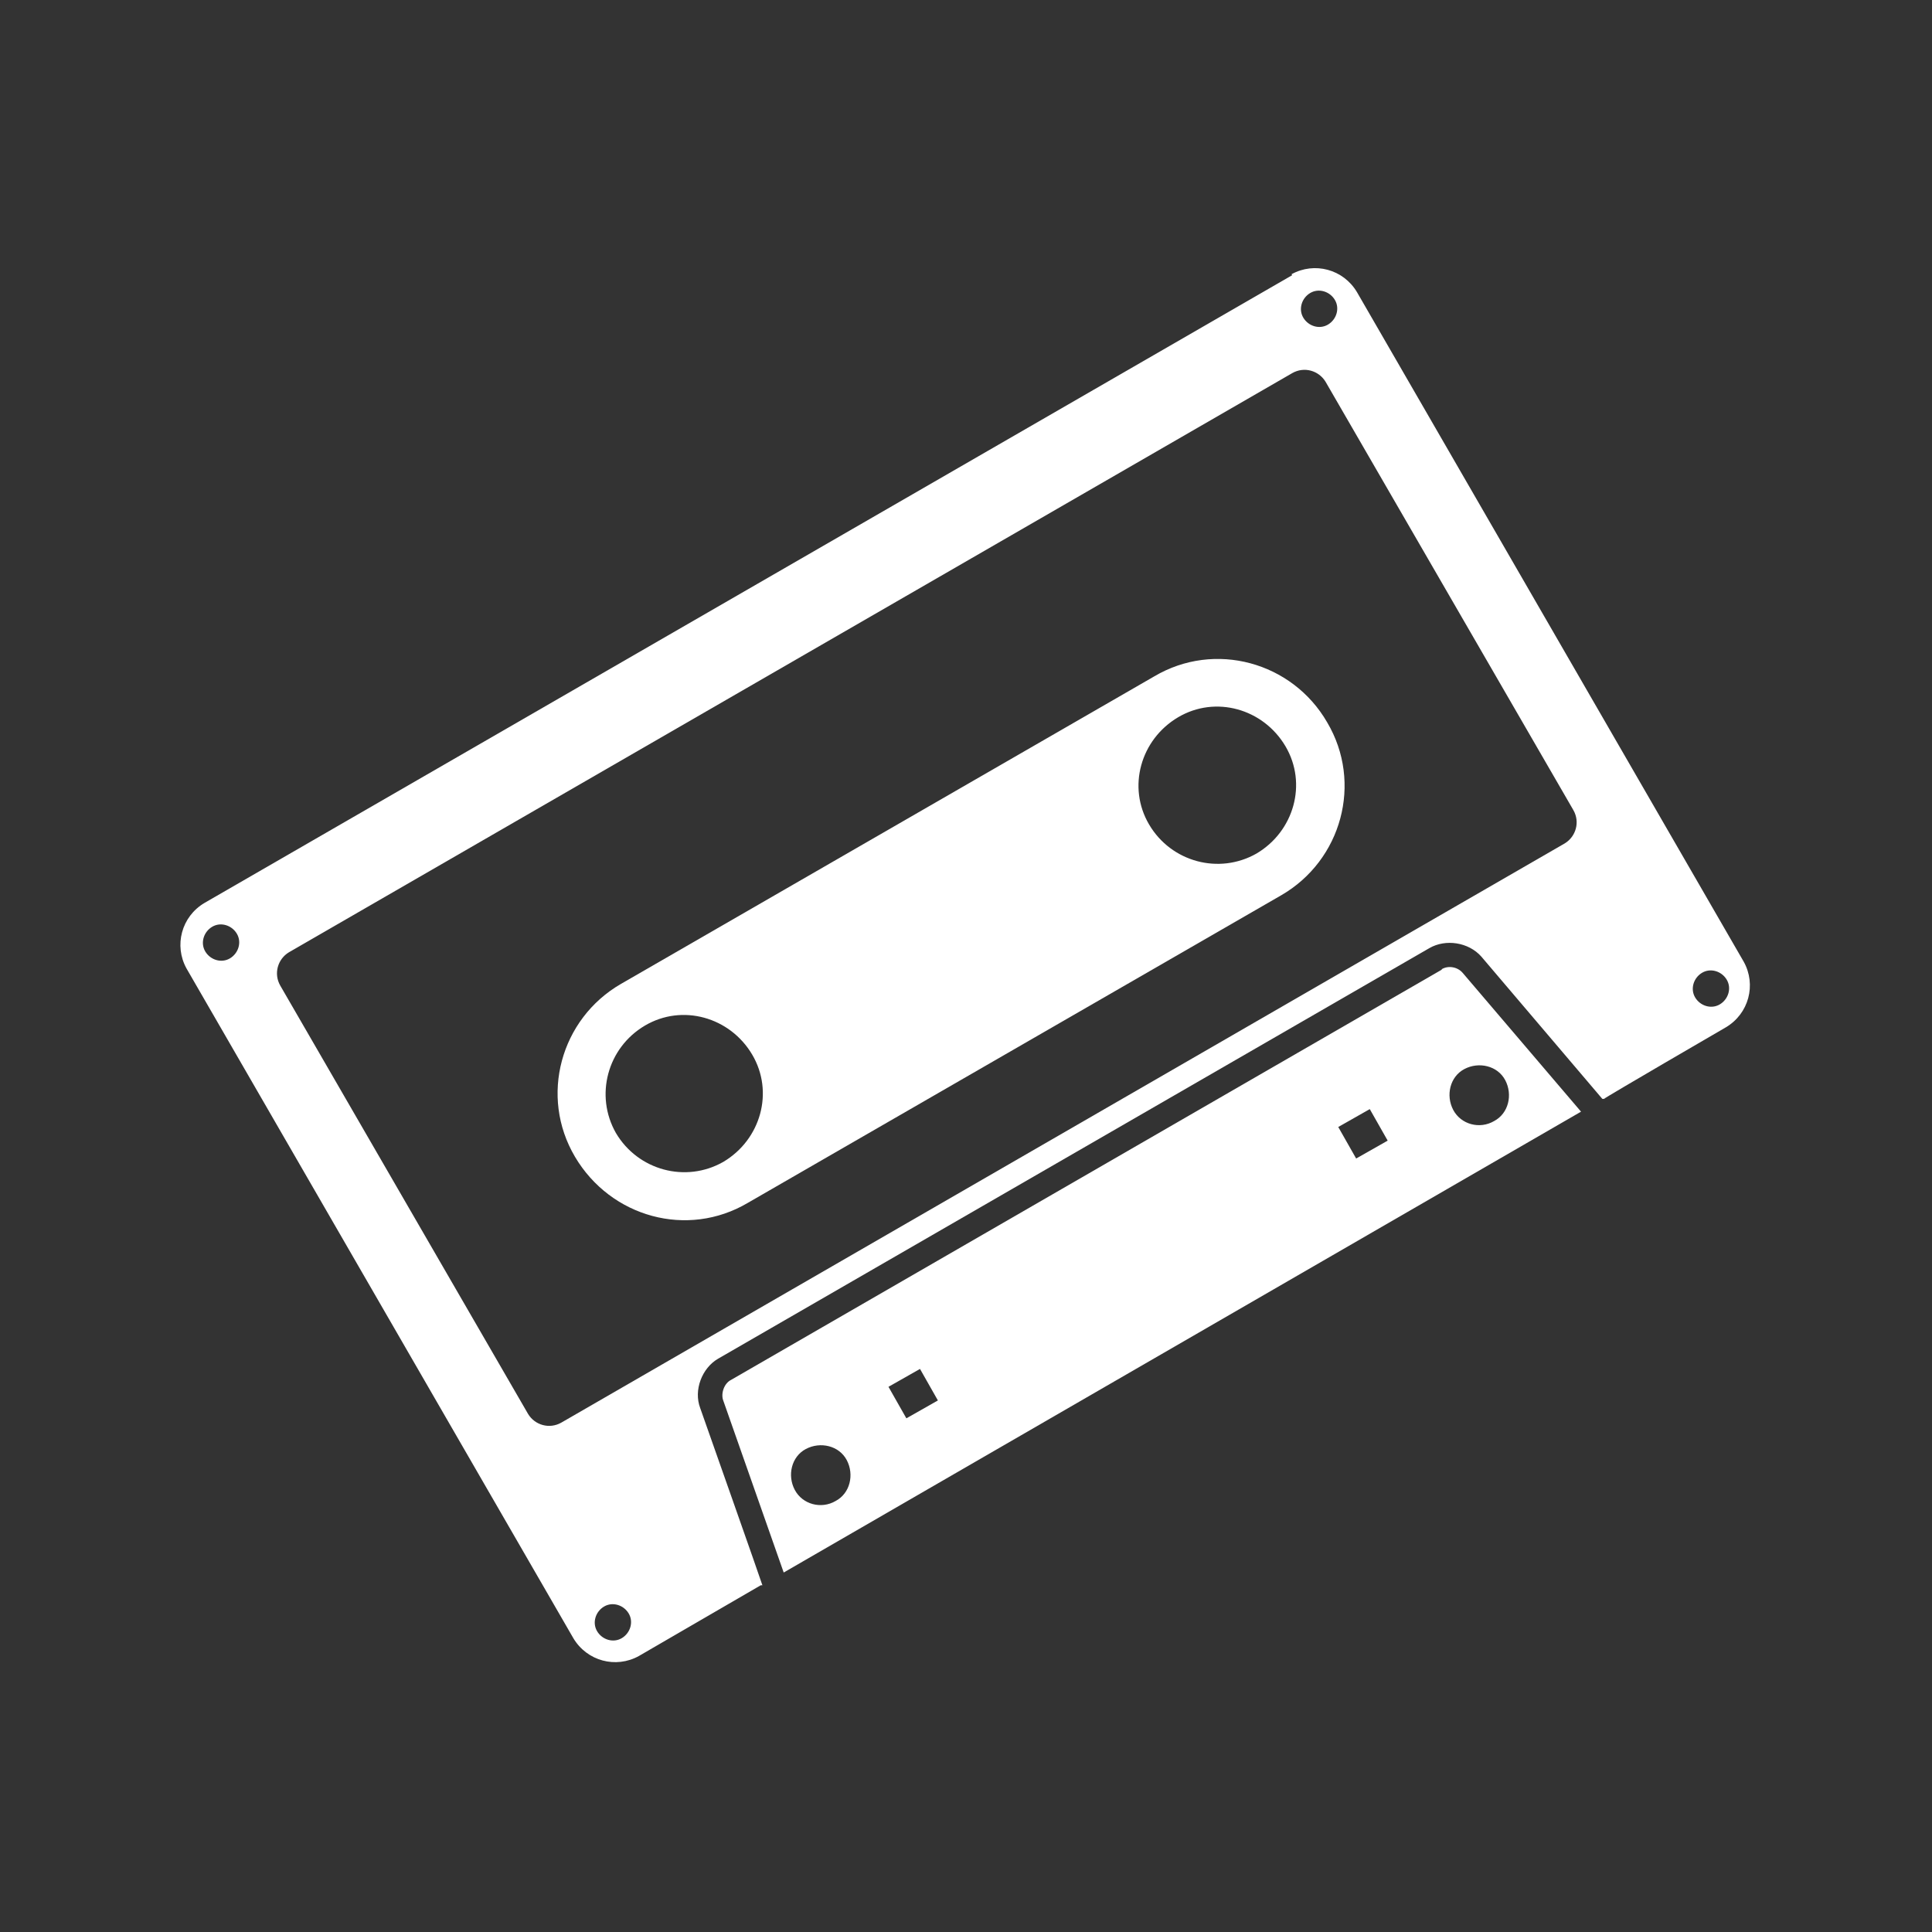
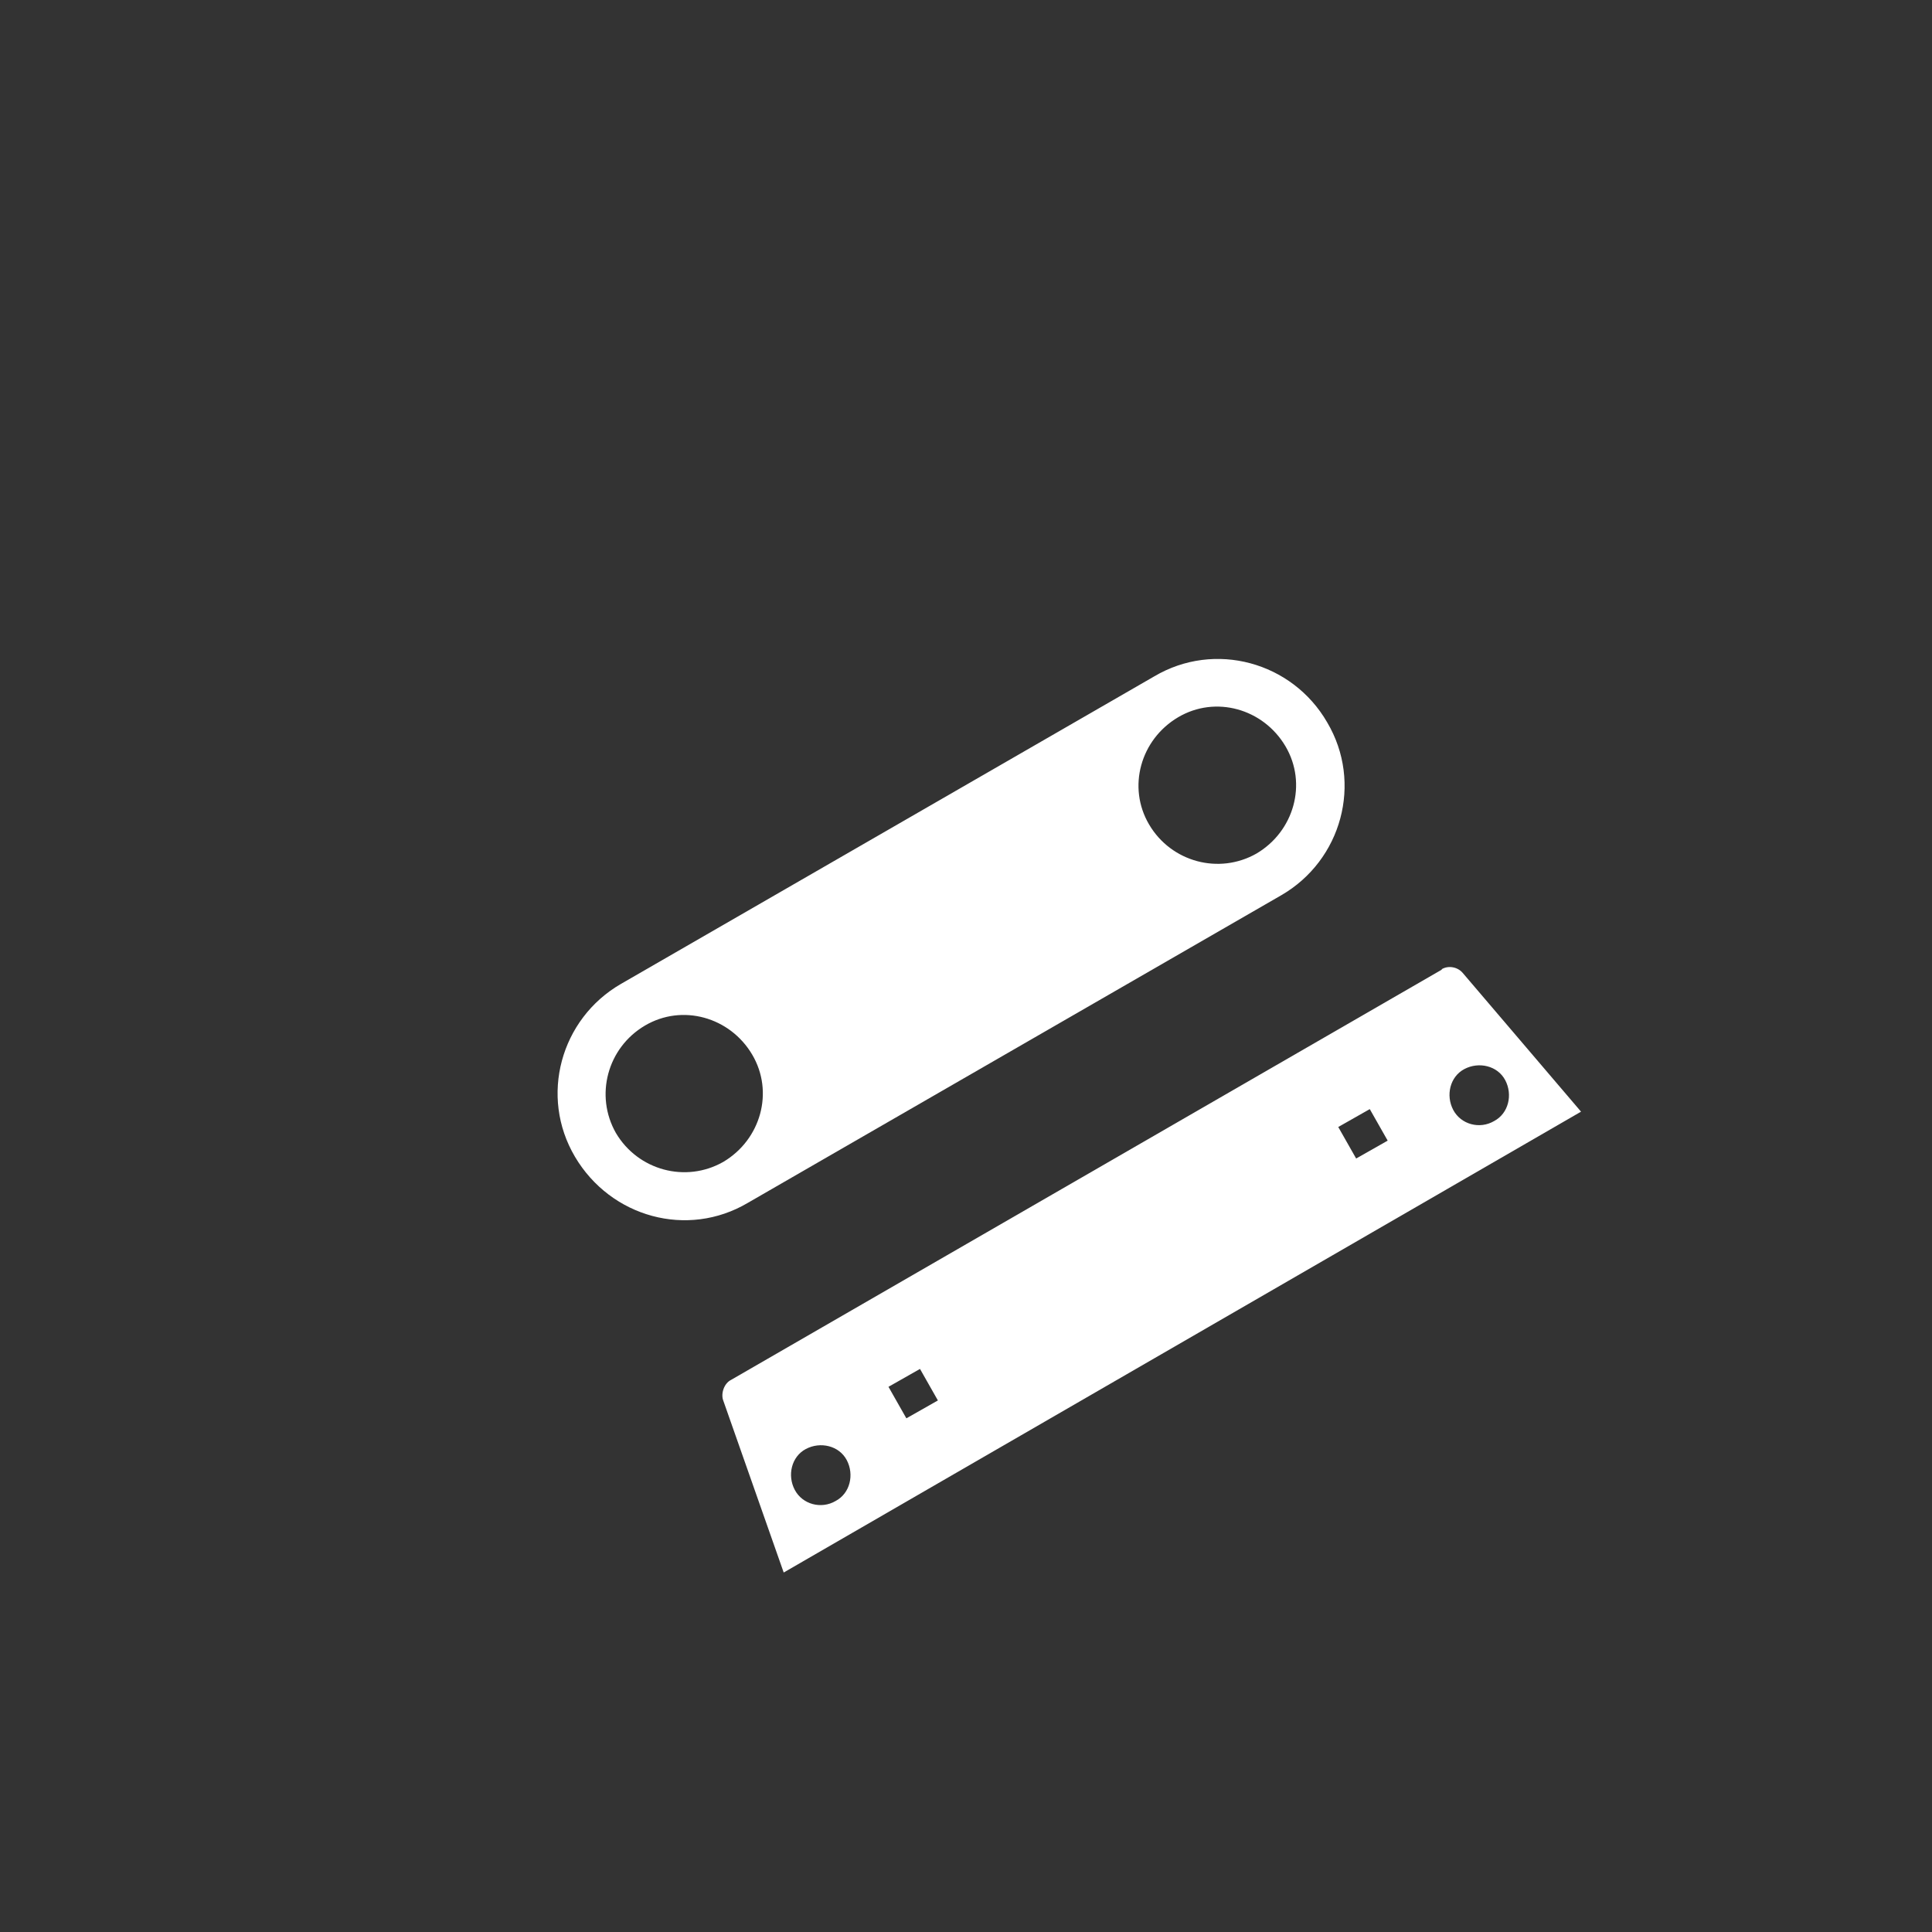
<svg xmlns="http://www.w3.org/2000/svg" version="1.1" viewBox="0 0 226.8 226.8">
  <rect x="0" y="0" width="226.8" height="226.8" fill="#333333" stroke="none" />
  <defs>
    <style>
      .cls-1 {
        fill: #fff;
      }
    </style>
  </defs>
  <g>
    <g id="Ebene_1">
      <g>
        <circle class="cls-1" cx="128.5" cy="139.8" r=".7" />
        <path class="cls-1" d="M135.5,79.4l-62.6,36.1c-7.1,4.1-9.6,13.2-5.4,20.3s13.2,9.6,20.3,5.4l62.6-36.1c7.1-4.1,9.6-13.2,5.4-20.3-4.1-7.1-13.2-9.6-20.3-5.4ZM84.9,136.4c-4.4,2.5-10,1-12.6-3.4-2.5-4.4-1-10,3.4-12.6s10-1,12.6,3.4,1,10-3.4,12.6ZM147.5,100.2c-4.4,2.5-10,1-12.6-3.4s-1-10,3.4-12.6,10-1,12.6,3.4,1,10-3.4,12.6Z" />
        <g>
          <path class="cls-1" d="M169.3,113.8l-83.5,48.2c-.8.4-1.2,1.6-.9,2.4l7.1,20.2,93.6-54.1-13.9-16.3c-.6-.7-1.7-.9-2.5-.4ZM98.1,176.2c-1.7,1-3.9.4-4.8-1.3s-.4-3.9,1.3-4.8,3.9-.4,4.8,1.3.4,3.9-1.3,4.8ZM110.1,164.4l-3.7,2.1-2.1-3.7,3.7-2.1,2.1,3.7ZM162.9,133.9l-3.7,2.1-2.1-3.7,3.7-2.1,2.1,3.7ZM175.4,131.6c-1.7,1-3.9.4-4.8-1.3s-.4-3.9,1.3-4.8,3.9-.4,4.8,1.3.4,3.9-1.3,4.8Z" />
-           <path class="cls-1" d="M151.7,32.3L24,106c-2.7,1.6-3.6,5-2.1,7.7l45.4,78.6c1.6,2.7,5,3.6,7.7,2.1l14.3-8.3h.2c0-.1-7.3-20.8-7.3-20.8-.8-2.1.2-4.7,2.1-5.8l83.5-48.2c1.9-1.1,4.6-.7,6.1,1l14.2,16.7h.2c0-.1,14.3-8.4,14.3-8.4,2.7-1.6,3.6-5,2.1-7.7l-45.4-78.6c-1.6-2.7-5-3.6-7.7-2.1ZM73,192.3c-1,.6-2.3.2-2.9-.8s-.2-2.3.8-2.9,2.3-.2,2.9.8.2,2.3-.8,2.9ZM27,112.5c-1,.6-2.3.2-2.9-.8s-.2-2.3.8-2.9,2.3-.2,2.9.8.2,2.3-.8,2.9ZM184.7,95.1c.8,1.4.3,3.1-1,3.9l-117.8,68c-1.4.8-3.1.3-3.9-1l-29.1-50.3c-.8-1.4-.3-3.1,1-3.9l117.8-68c1.4-.8,3.1-.3,3.9,1l29.1,50.3ZM201.9,117.9c-1,.6-2.3.2-2.9-.8s-.2-2.3.8-2.9,2.3-.2,2.9.8.2,2.3-.8,2.9ZM155.9,38.1c-1,.6-2.3.2-2.9-.8s-.2-2.3.8-2.9,2.3-.2,2.9.8.2,2.3-.8,2.9Z" />
        </g>
      </g>
    </g>
  </g>
</svg>